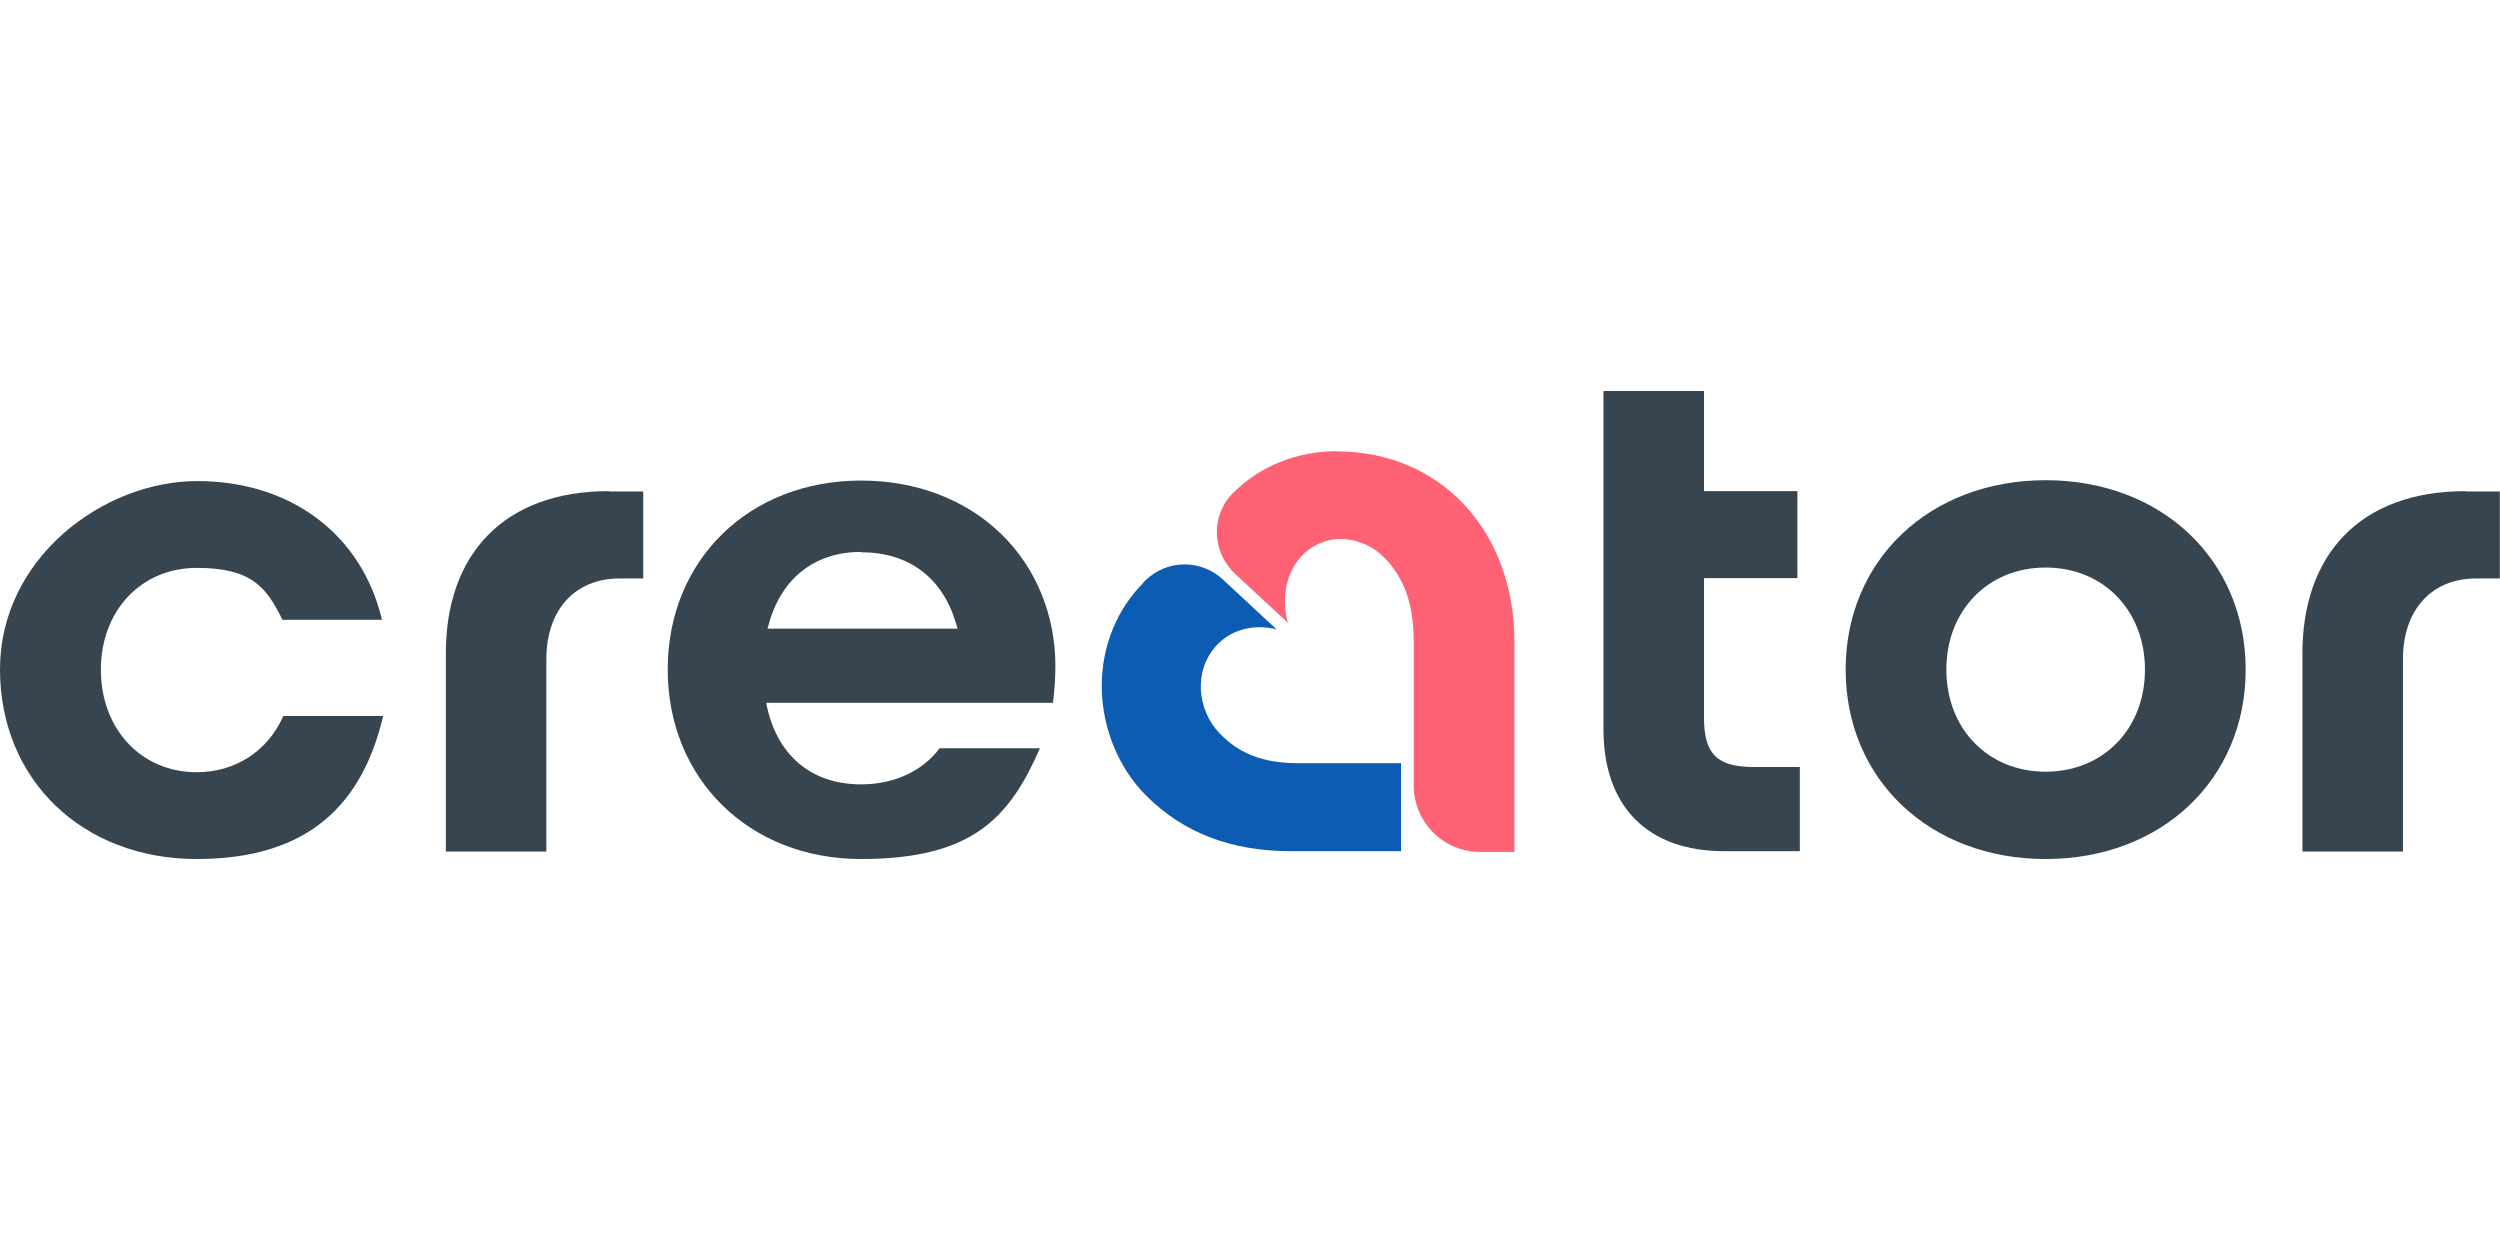
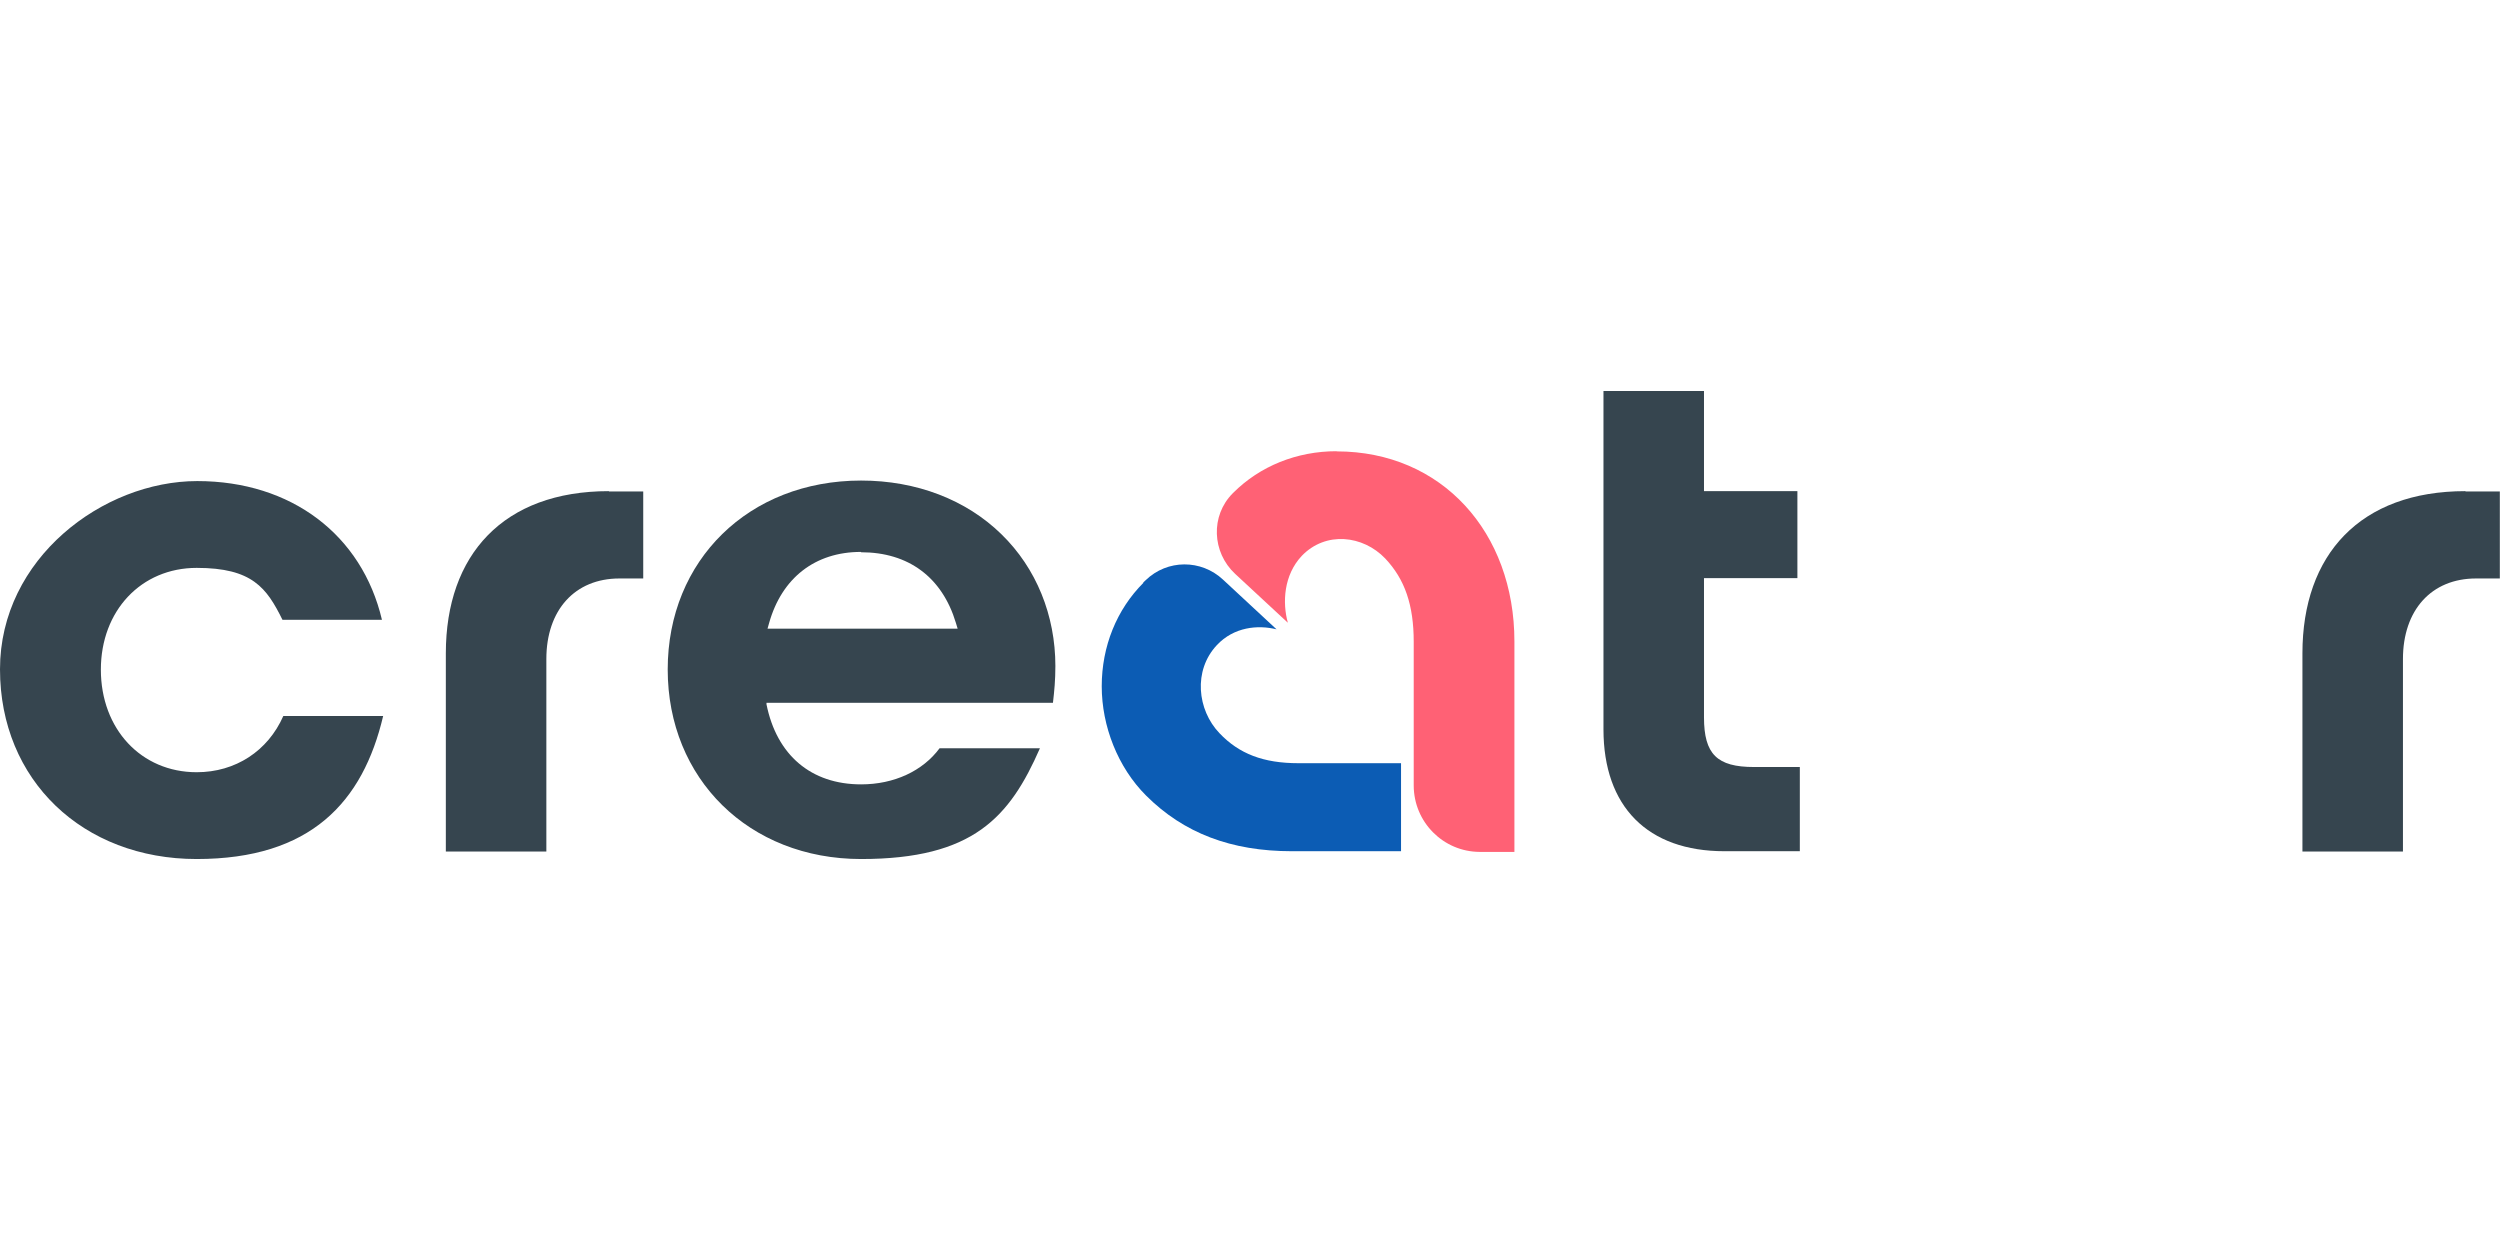
<svg xmlns="http://www.w3.org/2000/svg" id="Layer_1" data-name="Layer 1" viewBox="0 0 144 72">
  <defs>
    <style>
      .cls-1 {
        fill: #36454f;
      }

      .cls-2 {
        fill: none;
      }

      .cls-3 {
        fill: #0c5cb4;
      }

      .cls-4 {
        fill: #ff6175;
      }

      .cls-5 {
        clip-path: url(#clippath);
      }
    </style>
    <clipPath id="clippath">
      <rect class="cls-2" y="22.52" width="144" height="26.96" />
    </clipPath>
  </defs>
  <g id="Layer_11" data-name="Layer 11">
    <g class="cls-5">
      <g>
        <path class="cls-1" d="M5.81,38.57c0-3.39,2.32-5.86,5.52-5.86s4.03,1.15,4.94,2.99h5.73c-1.15-4.89-5.22-7.99-10.64-7.99S0,32.16,0,38.55s4.77,10.93,11.33,10.93,9.57-3.27,10.74-8.24h-5.75c-.89,2.02-2.76,3.24-4.99,3.24-3.2,0-5.52-2.49-5.52-5.91h0Z" />
-         <path class="cls-1" d="M117.83,27.66c-6.67,0-11.52,4.58-11.52,10.91s4.85,10.91,11.52,10.91,11.52-4.58,11.52-10.91-4.85-10.91-11.52-10.91ZM117.83,44.45c-3.32,0-5.72-2.47-5.72-5.88s2.4-5.88,5.72-5.88,5.72,2.47,5.72,5.88-2.4,5.88-5.72,5.88Z" />
        <path class="cls-1" d="M60.79,38.37c0-2.93-1.1-5.64-3.1-7.59-2.04-2-4.91-3.1-8.09-3.1-6.46,0-11.14,4.58-11.14,10.88s4.68,10.92,11.14,10.92,8.56-2.41,10.3-6.38h-5.78c-.97,1.31-2.62,2.08-4.52,2.08-2.88,0-4.86-1.68-5.45-4.61v-.09h16.5c.08-.68.14-1.31.14-2.12h0ZM49.6,31.81c2.73,0,4.67,1.44,5.46,4.07l.1.33h-10.95l.09-.32c.73-2.6,2.65-4.1,5.29-4.1h0s0,.01,0,.01Z" />
        <path class="cls-1" d="M35.07,28.29c-6.07,0-9.39,3.66-9.39,9.34v11.42h5.79v-11.09c0-2.82,1.64-4.64,4.21-4.64h1.37v-5.01h-1.99.01s0-.01,0-.01Z" />
        <path class="cls-1" d="M142.01,28.29c-6.07,0-9.39,3.66-9.39,9.34v11.42h5.79v-11.09c0-2.82,1.64-4.64,4.21-4.64h1.37v-5.01h-1.99.01s0-.01,0-.01Z" />
        <path class="cls-1" d="M101.03,44.18c-2.13,0-2.88-.74-2.88-2.86v-8.02h5.38v-5.01h-5.38v-5.77h-5.79v19.49c0,4.45,2.54,7.02,6.97,7.02h4.34v-4.85h-2.63Z" />
        <path class="cls-4" d="M76.99,25.99c-2.3,0-4.42.86-5.96,2.4,0,0-.01.01-.03.03-1.28,1.29-1.19,3.39.14,4.63l3.04,2.82c-.32-1.16-.24-2.74.8-3.85,1.38-1.44,3.53-1.19,4.81.15,1.13,1.2,1.64,2.68,1.64,4.8v8.27c0,2.11,1.7,3.82,3.8,3.83h2v-12.12c0-6.29-4.18-10.95-10.24-10.95h-.01,0Z" />
        <path class="cls-3" d="M65.86,33.57c-1.54,1.54-2.4,3.66-2.4,5.96s.93,4.67,2.55,6.29c2.17,2.17,4.91,3.21,8.4,3.21h6.29v-5.07h-5.91c-2.02,0-3.42-.54-4.55-1.73-1.28-1.34-1.52-3.61-.15-5.07.98-1.05,2.37-1.18,3.44-.91l-3.08-2.86c-1.26-1.18-3.21-1.18-4.46.03-.05.05-.1.1-.15.14h.03,0Z" />
      </g>
    </g>
  </g>
</svg>